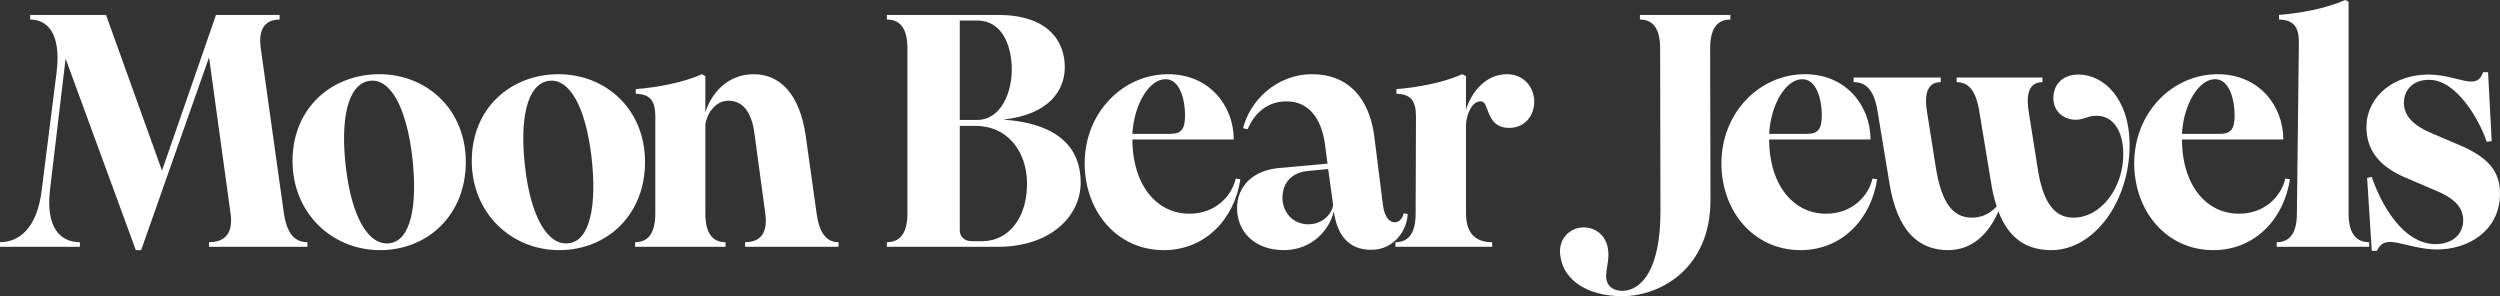
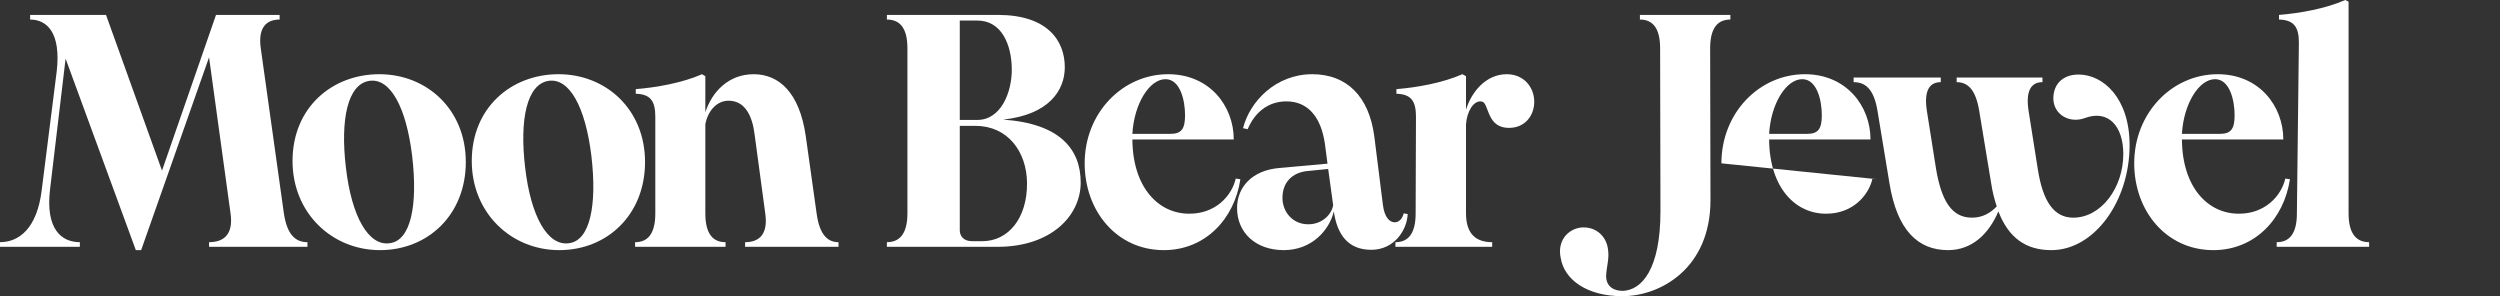
<svg xmlns="http://www.w3.org/2000/svg" viewBox="0 0 2263.82 268.2" data-name="Layer 1" id="Layer_1">
  <rect x="0" y="0" width="2263.82" height="268.2" fill="#333333" stroke="none" />
  <path style="fill: #fff; stroke-width: 0px;" d="M59.4,53.1l-14.1,118.5c-4.2,35.7,10.2,47.7,27,47.7v4.2H0v-4.2c16.8,0,33.6-12,37.8-47.4l13.5-106.8c4.2-35.4-8.7-47.4-24-47.4v-4.2h68.7l50.7,141L195.6,13.5h57.6v4.2c-11.1,0-19.8,6.3-17.1,25.8l21,150c3,19.5,10.8,25.8,21.3,25.8v4.2h-89.1v-4.2c12.6,0,22.2-6.3,19.5-25.8l-19.5-141.6-61.5,174.6h-4.8L59.4,53.1Z" />
  <path style="fill: #fff; stroke-width: 0px;" d="M264.9,145.8c0-48.3,35.7-78.6,78.6-78.6s78.3,31.8,78.3,79.5-34.2,79.8-77.7,79.8-79.2-33.6-79.2-80.7ZM353.1,220.2c18.6-2.4,25.5-33.6,20.1-79.2-5.4-44.1-19.8-70.5-38.7-67.8-19.8,3-26.4,35.1-21.3,78.3,5.1,44.4,20.4,71.7,39.9,68.7Z" />
  <path style="fill: #fff; stroke-width: 0px;" d="M427.2,145.8c0-48.3,35.7-78.6,78.6-78.6s78.3,31.8,78.3,79.5-34.2,79.8-77.7,79.8-79.2-33.6-79.2-80.7ZM515.4,220.2c18.6-2.4,25.5-33.6,20.1-79.2-5.4-44.1-19.8-70.5-38.7-67.8-19.8,3-26.4,35.1-21.3,78.3,5.1,44.4,20.4,71.7,39.9,68.7Z" />
  <path style="fill: #fff; stroke-width: 0px;" d="M674.7,219.3c12,0,21-6.3,18.3-25.8l-9.6-71.1c-2.1-18-9-31.2-23.7-31.2-11.1,0-18.9,9.9-21,21.3v80.7c0,19.8,7.8,26.1,18.3,26.1v4.2h-81.9v-4.2c10.5,0,18.3-6.3,18.3-26.1v-87.6c0-13.8-4.2-20.4-17.7-20.7v-4.2c18.9-1.5,42.3-5.7,60-13.5l3,1.8v32.7c6-18.6,21-34.5,43.8-34.5s41.4,16.5,47.1,55.8l9.9,70.5c2.7,19.5,10.2,25.8,19.8,25.8v4.2h-84.6v-4.2Z" />
  <path style="fill: #fff; stroke-width: 0px;" d="M803.1,219.3c10.5,0,18.6-6.3,18.6-26.1V43.8c0-20.1-8.1-26.1-18.6-26.1v-4.2h100.5c44.4,0,60.6,22.8,60.6,47.4,0,21-14.4,42.9-55.8,47.4,51.6,3.6,70.2,27,70.2,57s-26.7,58.2-75.3,58.2h-100.2v-4.2ZM885,108.6c21.3,0,31.5-24.9,31.2-46.5-.3-21.9-9.3-43.5-31.2-43.5h-15.9v90h15.9ZM880.2,218.4h9.3c23.7,0,40.8-21,40.5-52.8-.3-28.5-17.7-51.6-46.5-51.6h-14.4v94.5c0,5.1,3.3,9.9,11.1,9.9Z" />
  <path style="fill: #fff; stroke-width: 0px;" d="M982.2,147.9c0-45.9,34.5-80.7,75.6-80.7,37.5,0,59.4,28.8,59.4,59.1h-91.8c.3,43.5,23.7,67.5,51.9,67.2,23.1,0,38.1-15.9,41.7-31.8l4.2.6c-5.4,36-31.8,64.2-69.3,64.2-42.9,0-71.7-35.7-71.7-78.6ZM1059.9,121.2c9.9,0,13.2-4.5,13.2-16.8,0-13.8-4.5-32.7-17.7-32.7-14.7,0-28.5,22.5-30,49.5h34.5Z" />
  <path style="fill: #fff; stroke-width: 0px;" d="M1207.8,191.4c-3.9,16.8-19.8,35.1-45.3,35.1s-42.3-15.9-42.3-38.1c0-18.9,13.5-34.2,38.4-36.3l43.5-3.9-2.4-18.3c-3.6-24.3-15.6-38.1-34.8-38.1-16.8,0-28.8,10.2-35.1,25.2l-4.2-.9c6-24,29.4-48.9,62.7-48.9,31.5,0,51.3,20.4,56.1,55.8l7.8,62.1c1.5,12.6,6.6,16.2,10.8,16.2,3.9,0,6.9-3.3,8.1-8.1l3.6.6c-.6,14.4-12,32.4-33,32.4s-30.9-13.8-33.9-34.8ZM1184.7,203.1c12.6,0,21.3-9,22.5-17.4l-4.5-32.7-18,1.8c-15,1.2-23.4,10.8-23.4,24.3,0,12.6,9,24,23.4,24Z" />
  <path style="fill: #fff; stroke-width: 0px;" d="M1263.6,219.3c10.5,0,18.3-6.3,18.3-26.1l.3-87.6c0-13.8-4.2-20.4-17.7-20.7v-4.2c18.9-1.5,42-5.7,59.7-13.5l3.3,1.8v30.3c4.8-15.6,17.7-32.1,36.9-32.1,15.9,0,24.9,12.3,24.9,24.9s-8.4,23.7-22.8,23.7-17.4-10.8-20.1-17.7c-1.8-4.8-3-6.3-6-6.3-6.3,0-12,9-12.9,20.7v80.7c0,19.8,10.2,26.1,23.7,26.1v4.2h-87.6v-4.2Z" />
  <path style="fill: #fff; stroke-width: 0px;" d="M1413.29,233.7c-3.3-15.3,6-25.8,17.7-27.6,12.9-1.5,22.8,6.6,24.9,18.3,1.8,9.9-1.2,16.5-1.5,25.5,0,9.3,6.6,13.5,15,13.5,17.4-.6,34.2-19.8,34.2-72l-.3-147.6c0-19.8-7.8-26.1-18.3-26.1v-4.2h81.9v4.2c-10.5,0-18.3,6.3-18.3,26.1l.3,137.4c0,62.1-45.6,87-79.8,87-31.8,0-52.5-14.7-55.8-34.5Z" />
-   <path style="fill: #fff; stroke-width: 0px;" d="M1558.79,147.9c0-45.9,34.5-80.7,75.6-80.7,37.5,0,59.4,28.8,59.4,59.1h-91.8c.3,43.5,23.7,67.5,51.9,67.2,23.1,0,38.1-15.9,41.7-31.8l4.2.6c-5.4,36-31.8,64.2-69.3,64.2-42.9,0-71.7-35.7-71.7-78.6ZM1636.5,121.2c9.9,0,13.2-4.5,13.2-16.8,0-13.8-4.5-32.7-17.7-32.7-14.7,0-28.5,22.5-30,49.5h34.5Z" />
+   <path style="fill: #fff; stroke-width: 0px;" d="M1558.79,147.9c0-45.9,34.5-80.7,75.6-80.7,37.5,0,59.4,28.8,59.4,59.1h-91.8c.3,43.5,23.7,67.5,51.9,67.2,23.1,0,38.1-15.9,41.7-31.8l4.2.6ZM1636.5,121.2c9.9,0,13.2-4.5,13.2-16.8,0-13.8-4.5-32.7-17.7-32.7-14.7,0-28.5,22.5-30,49.5h34.5Z" />
  <path style="fill: #fff; stroke-width: 0px;" d="M1809.6,191.4c-8.4,19.8-23.4,35.1-45.6,35.1-27.3,0-46.2-18-53.1-60.9l-10.8-65.4c-3.3-19.8-11.1-25.8-21.6-25.8v-4.2h78.9v4.2c-9,0-15.6,6-12.6,25.8l8.4,53.1c4.8,27.9,13.8,43.8,32.4,43.8,9.6,0,16.8-4.2,22.5-10.2-2.1-6.3-3.9-13.2-5.1-21.3l-10.8-65.4c-3.3-19.8-10.8-25.8-20.4-25.8v-4.2h77.7v4.2c-9,0-15.6,6-12.6,25.8l8.4,53.1c4.5,28.8,14.4,43.8,32.1,43.8,25.2,0,45.3-27,45.3-57.6,0-25.2-13.5-40.8-35.4-32.4-12.9,4.5-27-2.7-27.9-16.8-.6-12.6,7.2-22.8,22.8-22.8,22.5,0,46.2,21.6,46.2,63.9,0,51-32.1,95.1-70.8,95.1-22.8,0-38.7-10.8-48-35.1Z" />
  <path style="fill: #fff; stroke-width: 0px;" d="M1932.6,147.9c0-45.9,34.5-80.7,75.6-80.7,37.5,0,59.4,28.8,59.4,59.1h-91.8c.3,43.5,23.7,67.5,51.9,67.2,23.1,0,38.1-15.9,41.7-31.8l4.2.6c-5.4,36-31.8,64.2-69.3,64.2-42.9,0-71.7-35.7-71.7-78.6ZM2010.3,121.2c9.9,0,13.2-4.5,13.2-16.8,0-13.8-4.5-32.7-17.7-32.7-14.7,0-28.5,22.5-30,49.5h34.5Z" />
  <path style="fill: #fff; stroke-width: 0px;" d="M2061.6,219.3c10.5,0,18.3-6.3,18.3-26.1l1.8-154.8c0-13.8-4.5-20.4-18-20.7v-4.2c18.9-1.5,42.3-5.7,60-13.5l3,1.5v191.7c0,19.8,8.1,26.1,18.6,26.1v4.2h-83.7v-4.2Z" />
-   <path style="fill: #fff; stroke-width: 0px;" d="M2143.5,161.1l4.2-.9c8.4,24.9,28.2,60.6,57.6,60.9,15.3,0,25.2-9,25.2-21.3s-7.8-20.7-28.5-28.8l-22.5-9.6c-24-9.9-37.2-24.9-36.6-47.7.9-27.3,25.8-46.5,57-46.2,27,.6,42.6,15.3,48.6-2.1h4.5l3.3,62.4-4.5.6c-7.2-21.3-27.9-56.1-51.9-56.1-14.1-.3-23.1,8.7-23.1,20.7s8.7,21,26.4,28.2l22.5,9.6c27,11.1,38.7,24.3,38.1,45.6-.6,33-29.1,49.5-57,49.5-28.8-.3-47.1-15.9-54.3,1.2h-4.8l-4.2-66Z" />
</svg>